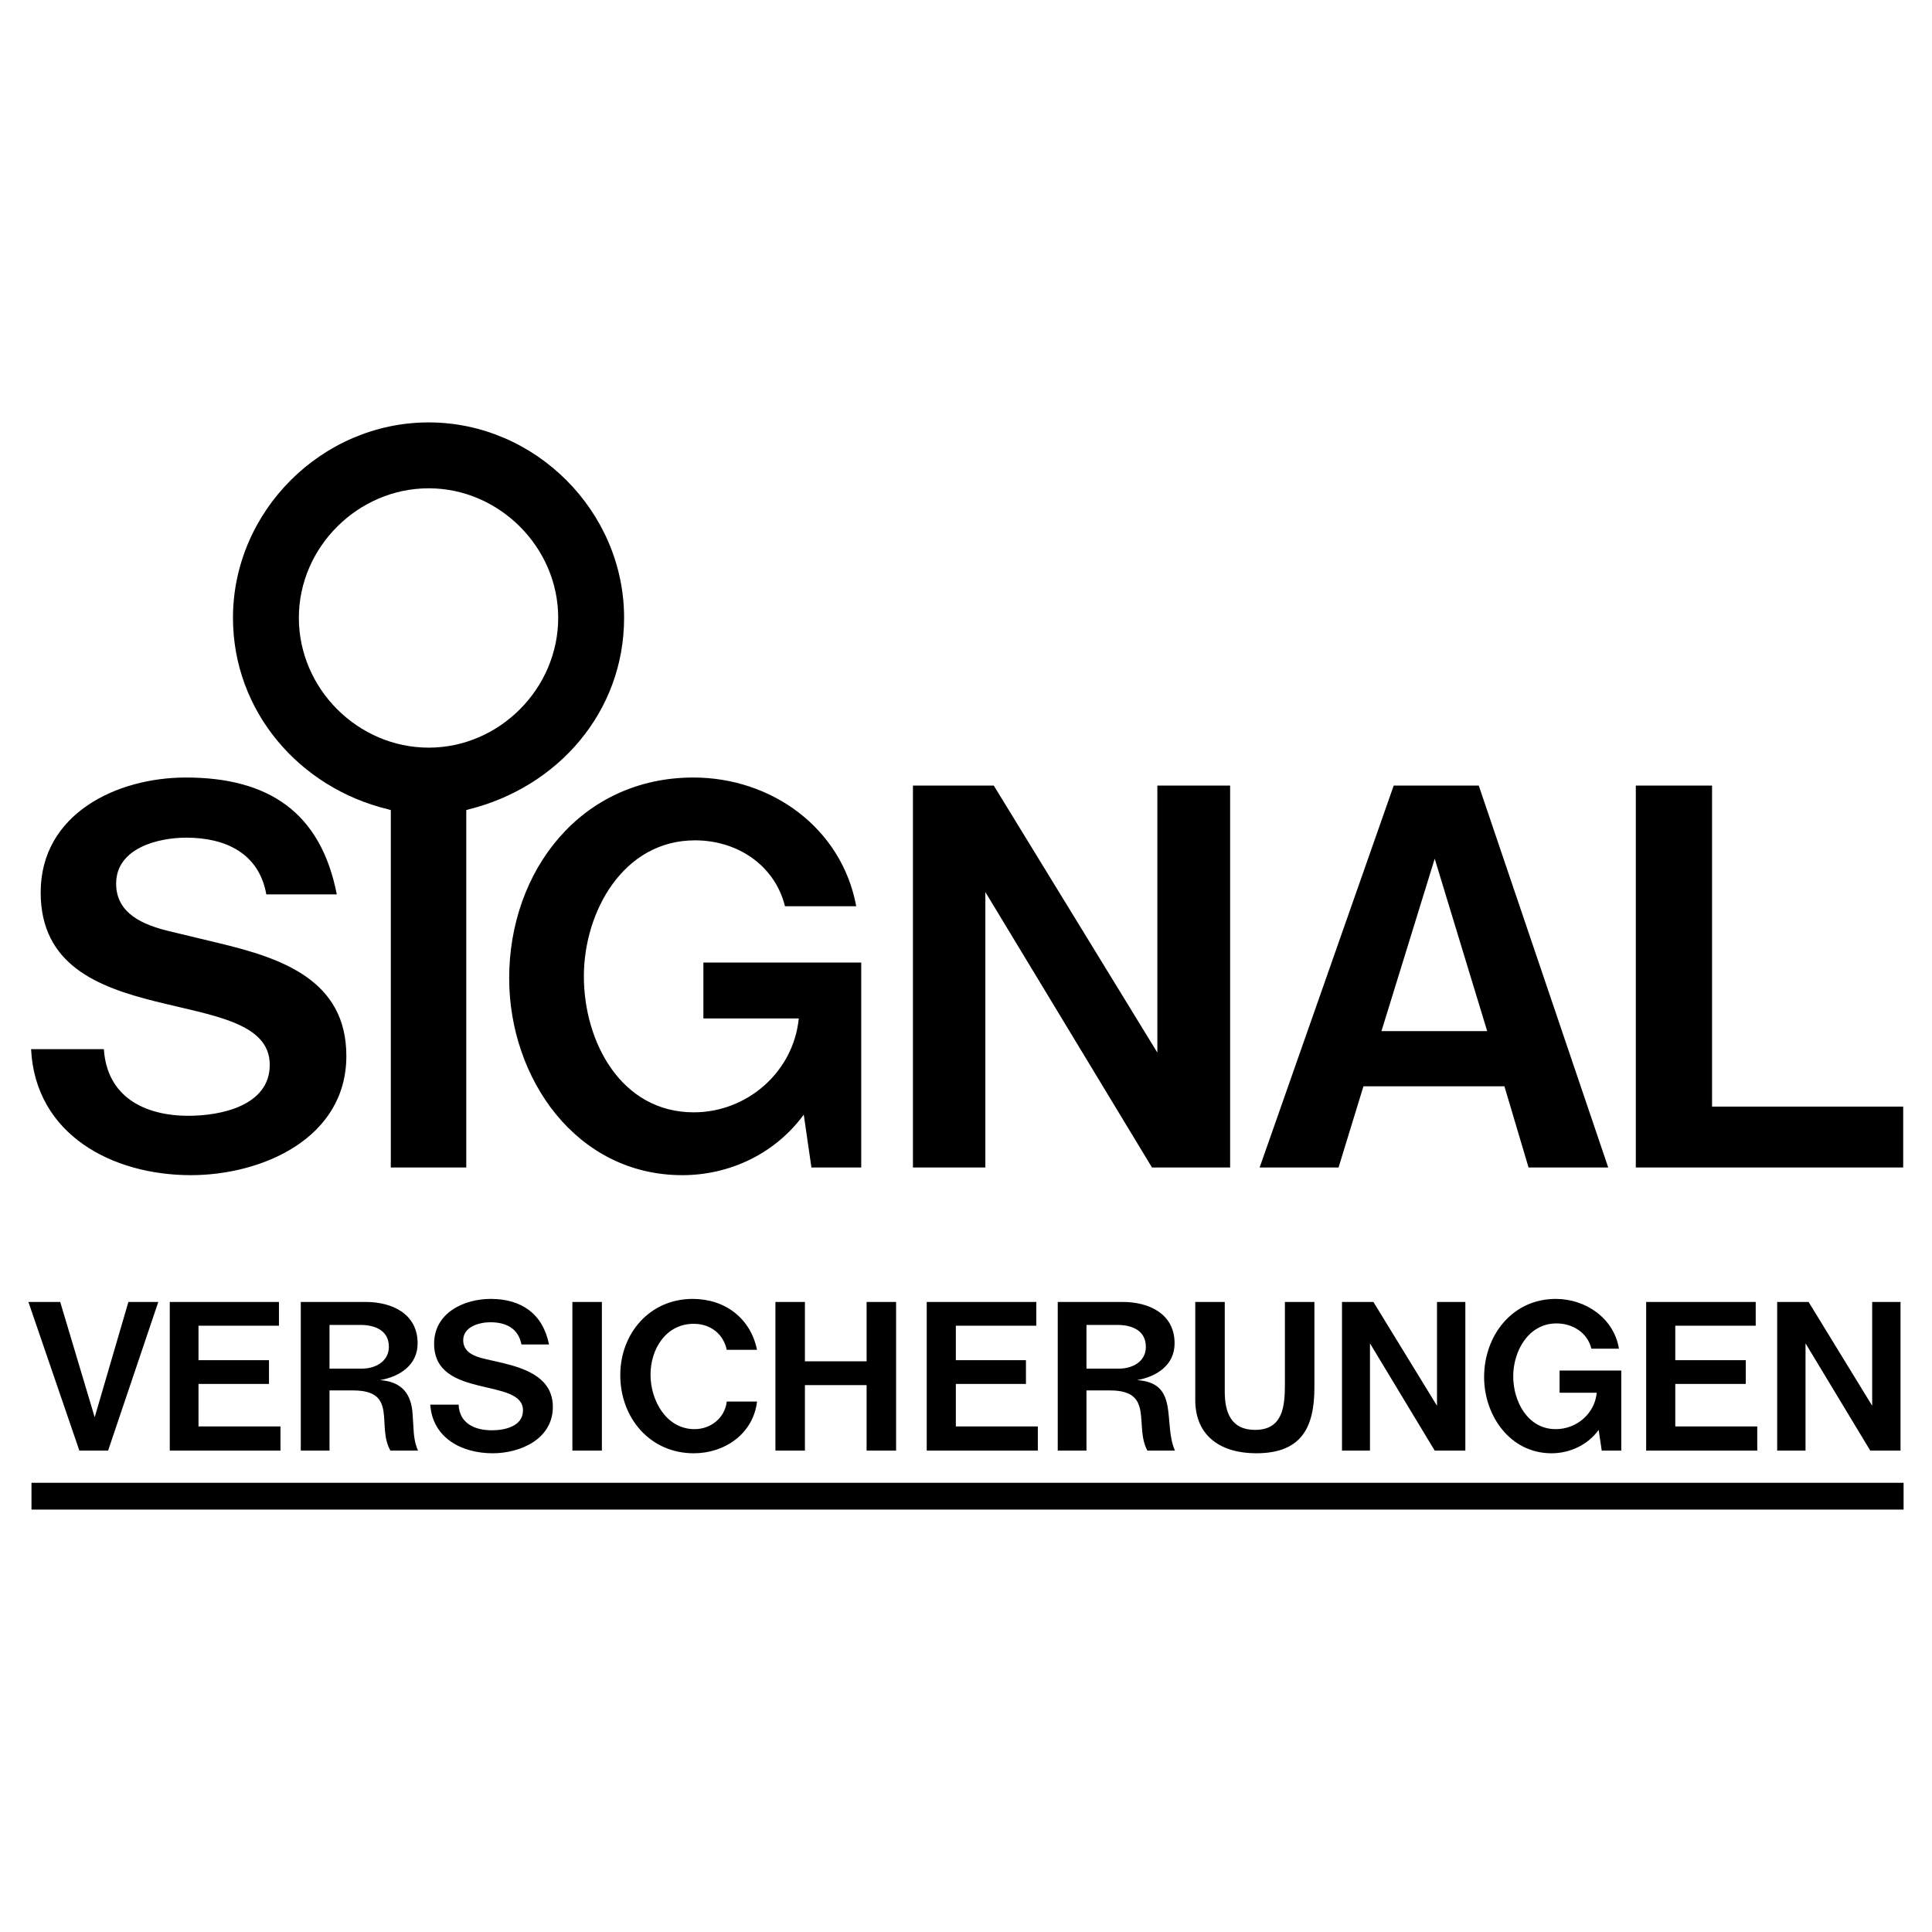
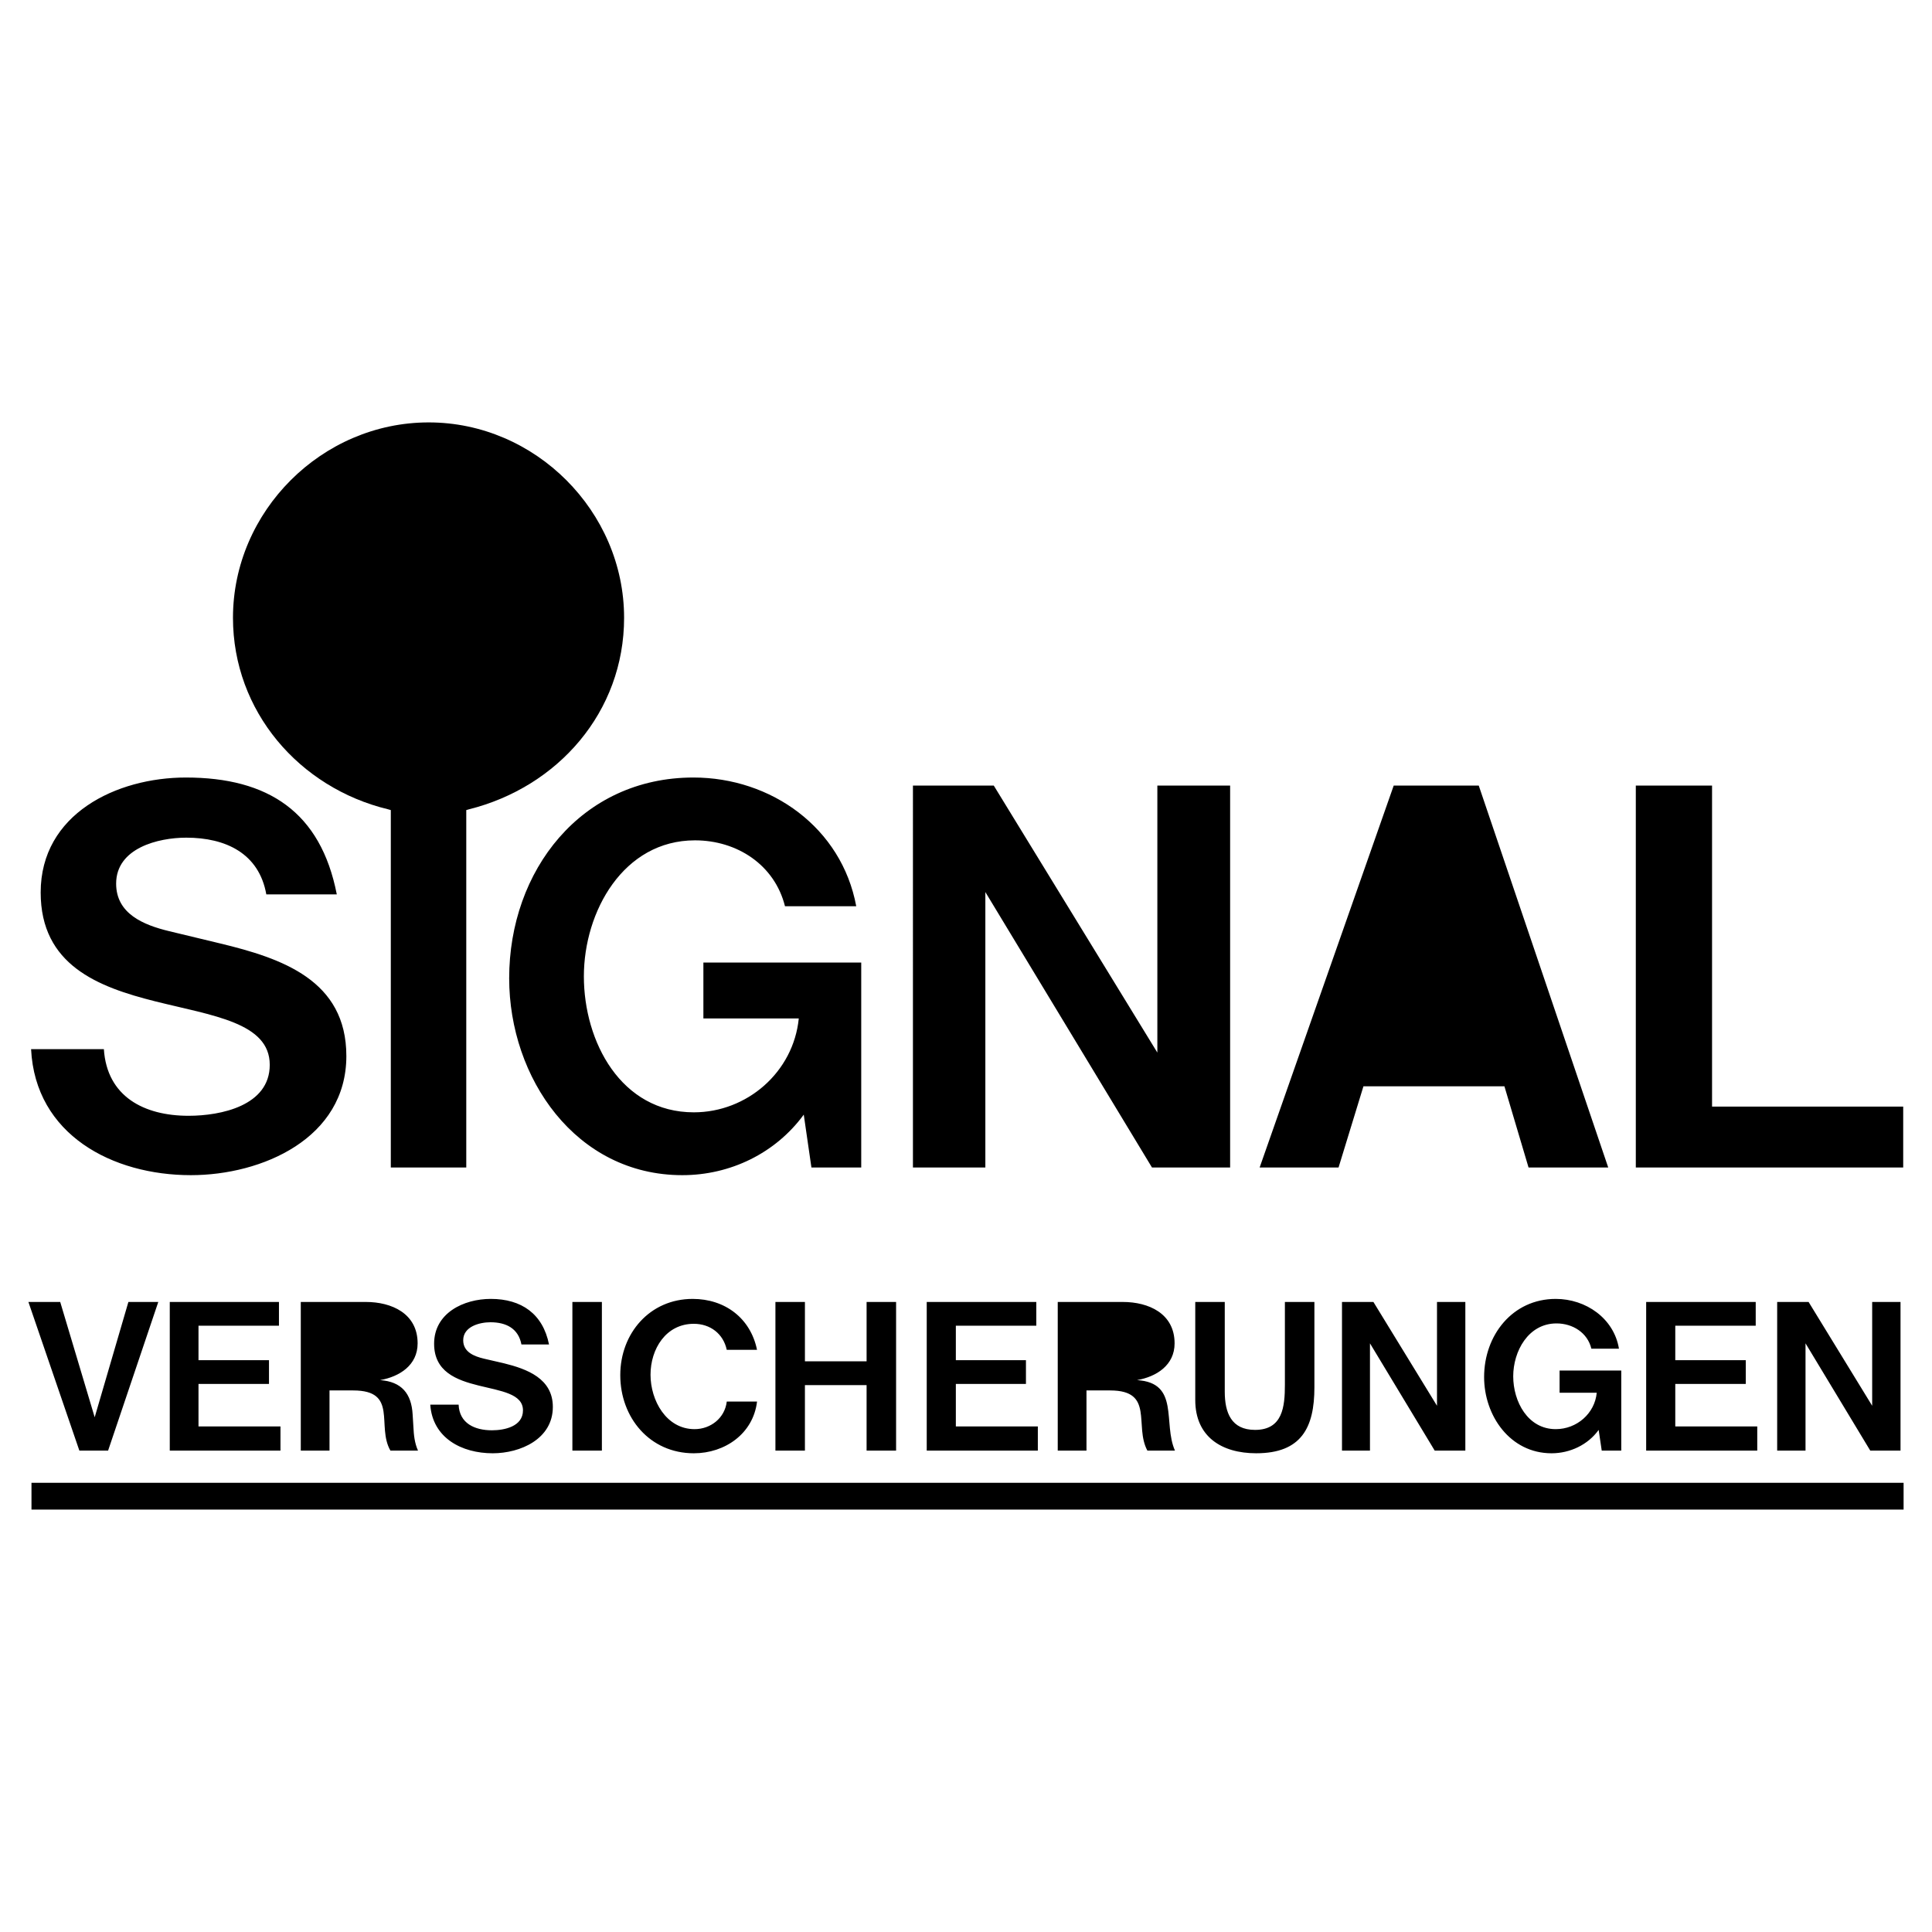
<svg xmlns="http://www.w3.org/2000/svg" width="2500" height="2500" viewBox="0 0 192.756 192.756">
  <g fill-rule="evenodd" clip-rule="evenodd">
    <path fill="#fff" d="M0 0h192.756v192.756H0V0z" />
    <path d="M2.834 129.896h3.173l3.44 11.504 3.363-11.504h2.982l-5.007 14.831H7.918l-5.084-14.831zM16.938 144.727v-14.831h10.893v2.37h-8.027v3.441h7.033v2.369h-7.033v4.242h8.179v2.409H16.938zM32.875 138.725v6.002h-2.866v-14.83h6.497c2.561 0 5.16 1.146 5.16 4.129 0 2.178-1.797 3.324-3.746 3.668 2.141.152 3.134 1.338 3.249 3.439l.076 1.223c.039.803.115 1.605.459 2.371h-2.752c-1.414-2.447.803-6.002-3.708-6.002h-2.369zM54.776 134.139h-2.752c-.306-1.605-1.529-2.217-3.096-2.217-1.07 0-2.714.42-2.714 1.797 0 1.186 1.108 1.605 2.064 1.834l1.987.459c2.332.574 4.892 1.529 4.892 4.357 0 3.211-3.249 4.625-6 4.625-3.096 0-6-1.529-6.23-4.854h2.829c.076 1.871 1.605 2.561 3.325 2.561 1.262 0 3.096-.383 3.096-1.988 0-3.324-8.866-1.07-8.866-6.65 0-3.057 2.942-4.471 5.656-4.471 3.057 0 5.197 1.49 5.809 4.547zM57.107 129.896h2.943v14.831h-2.943v-14.831zM72.51 139.834h3.02c-.382 3.211-3.21 5.16-6.307 5.16-4.395 0-7.338-3.555-7.338-7.797 0-4.166 2.943-7.605 7.223-7.605 3.211 0 5.771 1.91 6.421 5.082h-3.02c-.344-1.605-1.644-2.598-3.287-2.598-2.79 0-4.319 2.521-4.319 5.082s1.567 5.428 4.396 5.428c1.606 0 3.02-1.109 3.211-2.752zM77.364 129.896h2.943v5.924h6.153v-5.924h2.943v14.831H86.46v-6.536h-6.153v6.536h-2.943v-14.831zM92.46 144.727v-14.831h10.931v2.37h-8.026v3.441h6.994v2.369h-6.994v4.242h8.18v2.409H92.46zM108.398 138.725v6.002h-2.867v-14.83h6.498c2.561 0 5.16 1.146 5.16 4.129 0 2.178-1.797 3.324-3.746 3.668 4.281.268 2.561 4.281 3.783 7.033h-2.752c-1.338-2.484.727-6.002-3.707-6.002h-2.369zM128.195 129.896h2.943v8.523c0 4.014-1.299 6.574-5.809 6.574-3.439 0-6.078-1.645-6.078-5.312v-9.785h2.943v8.943c0 2.104.65 3.822 3.02 3.822 2.752 0 2.98-2.293 2.98-4.51v-8.255h.001zM133.891 129.896h3.134l6.344 10.358v-10.358h2.828v14.831h-3.056l-6.459-10.702v10.702h-2.791v-14.831zM155.6 136.738h6.154v7.988h-1.949l-.307-2.064c-1.07 1.49-2.865 2.332-4.701 2.332-4.127 0-6.727-3.746-6.727-7.605 0-4.166 2.828-7.797 7.146-7.797 3.02 0 5.811 1.949 6.307 4.969h-2.752c-.381-1.605-1.871-2.523-3.477-2.523-2.828 0-4.32 2.791-4.32 5.275 0 2.521 1.453 5.273 4.242 5.273 2.104 0 3.898-1.566 4.09-3.631H155.6v-2.217zM164.238 144.727v-14.831h10.93v2.37h-8.025v3.441h7.033v2.369h-7.033v4.242h8.179v2.409h-11.084zM177.309 129.896h3.134l6.344 10.358v-10.358h2.828v14.831h-3.019l-6.459-10.702v10.702h-2.828v-14.831zM3.141 150.611v-2.673h186.781v2.673H3.141zM46.52 80.822v35.66h-7.529v-35.66l-.268-.077c-8.867-2.14-15.479-9.784-15.479-19.109 0-10.625 8.867-19.492 19.53-19.492 10.625 0 19.492 8.867 19.492 19.492 0 9.402-6.612 16.893-15.479 19.109l-.267.077z" />
    <path d="M33.602 89.231H26.57c-.726-4.09-4.051-5.657-7.988-5.657-2.79 0-6.995 1.032-6.995 4.586 0 3.02 2.752 4.128 5.274 4.739l5.083 1.223c6.191 1.491 12.612 3.67 12.612 11.237 0 8.217-8.408 11.887-15.517 11.887-7.797 0-15.517-4.014-15.938-12.574h7.262c.306 4.738 4.013 6.65 8.447 6.65 3.21 0 8.103-.994 8.103-5.084 0-8.445-22.855-2.713-22.855-17.199 0-7.835 7.567-11.466 14.485-11.466 8.217.001 13.454 3.441 15.059 11.658zM70.178 96.033h15.747v20.449h-4.969l-.765-5.275c-2.828 3.861-7.338 6.039-12.116 6.039-10.625 0-17.275-9.707-17.275-19.645 0-10.74 7.185-20.028 18.383-20.028 7.759 0 14.792 5.007 16.244 12.842h-7.109c-1.032-4.128-4.777-6.574-8.981-6.574-7.147 0-11.084 7.109-11.084 13.568 0 6.535 3.708 13.568 10.969 13.568 5.313 0 9.938-4.014 10.472-9.365h-9.517v-5.579h.001zM91.084 78.376h8.064l16.321 26.64v-26.64h7.261v38.106h-7.796L98.309 89.001v27.481h-7.225V78.376zM150.096 108.379h-14.065l-2.484 8.103h-7.873l13.377-38.106h8.484l12.918 38.106h-7.949l-2.408-8.103zM170.812 110.404h19.071v6.078h-26.678V78.376h7.607v32.028z" />
-     <path d="M32.875 136.547h3.249c1.338 0 2.675-.727 2.675-2.178 0-1.645-1.414-2.18-2.829-2.18h-3.096v4.358h.001zM108.398 136.547h3.248c1.338 0 2.676-.688 2.676-2.178 0-1.645-1.414-2.18-2.828-2.18h-3.096v4.358zM148.377 102.875l-5.236-17.199-5.313 17.199h10.549zM42.774 48.718c-7.071 0-12.957 5.886-12.957 12.918 0 7.07 5.886 12.957 12.957 12.957 7.033 0 12.918-5.886 12.918-12.957.001-7.032-5.885-12.918-12.918-12.918z" fill="#fff" />
  </g>
</svg>